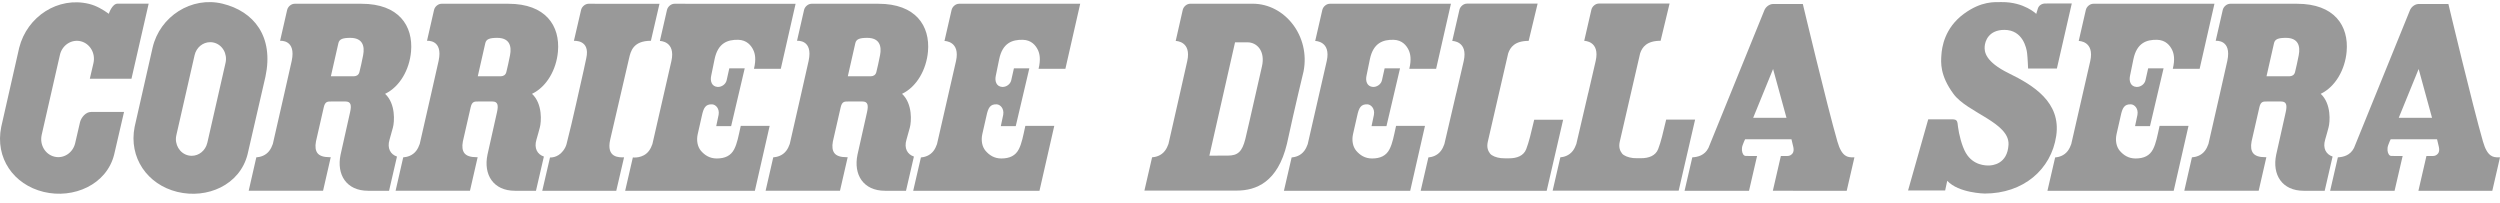
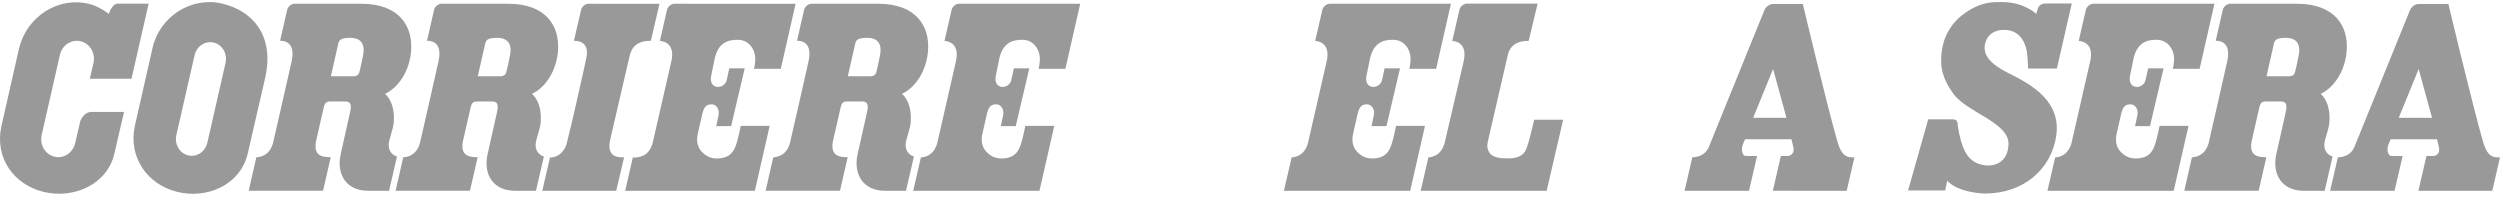
<svg xmlns="http://www.w3.org/2000/svg" width="172" height="14" viewBox="0 0 172 14" fill="none">
  <path d="M138.217 5.048C136.563 4.239 136.523 3.55 136.546 3.196C136.569 2.843 136.809 2.056 137.902 2.056C139.183 2.056 139.425 3.334 139.463 3.641C139.504 3.97 139.533 4.715 139.533 4.715H141.513L142.539 0.237L140.713 0.241C140.485 0.241 140.267 0.368 140.2 0.604L140.101 0.933C140.095 0.945 140.092 0.954 140.092 0.954C140.092 0.954 139.257 0.131 137.72 0.144C137.24 0.147 136.335 0.056 135.111 0.954C133.773 1.937 133.601 3.278 133.568 3.784C133.535 4.29 133.452 5.175 134.402 6.464C135.349 7.756 138.264 8.435 138.186 9.953C138.115 11.303 137.068 11.386 136.82 11.386C136.648 11.386 135.765 11.401 135.25 10.523C134.97 10.044 134.772 9.216 134.711 8.729C134.666 8.364 134.685 8.209 134.308 8.209C133.934 8.209 132.662 8.209 132.662 8.209L131.274 13.106H133.826L133.97 12.438C134.758 13.29 136.549 13.316 136.549 13.316C139.193 13.316 141.124 11.673 141.468 9.348C141.812 7.021 139.87 5.858 138.217 5.048Z" fill="black" fill-opacity="0.4" />
  <path d="M15.307 0.253C13.19 -0.263 11 1.111 10.497 3.284L9.262 8.731C8.846 10.839 10.135 12.698 12.199 13.202C14.262 13.704 16.495 12.728 17.031 10.624C17.031 10.624 18.25 5.328 18.261 5.284C18.857 2.499 17.458 0.776 15.307 0.253ZM15.517 4.327L14.277 9.768L14.259 9.84C14.133 10.357 13.693 10.719 13.189 10.719C13.106 10.719 13.022 10.709 12.94 10.689C12.361 10.548 11.997 9.935 12.129 9.322L12.14 9.27L13.388 3.796C13.508 3.27 13.951 2.901 14.466 2.901C14.548 2.901 14.63 2.911 14.711 2.931C15.299 3.076 15.662 3.698 15.517 4.327Z" fill="black" fill-opacity="0.4" />
  <path d="M6.179 5.418H9.045L10.228 0.251C10.228 0.251 8.484 0.251 8.095 0.251C7.706 0.251 7.486 0.949 7.486 0.949C7.08 0.656 6.635 0.392 6.124 0.267C4.005 -0.249 1.87 1.121 1.321 3.284L0.085 8.731C-0.352 10.874 0.938 12.698 3 13.202C5.064 13.703 7.345 12.7 7.856 10.623L8.533 7.703C8.533 7.703 6.393 7.702 6.268 7.702C5.889 7.702 5.591 8.085 5.508 8.397L5.169 9.862C5.008 10.523 4.375 10.934 3.744 10.779C3.112 10.627 2.723 9.967 2.864 9.302L2.863 9.3C2.863 9.3 4.121 3.781 4.123 3.774C4.276 3.104 4.918 2.685 5.555 2.839C6.191 2.996 6.583 3.664 6.431 4.337C6.43 4.341 6.179 5.418 6.179 5.418Z" fill="black" fill-opacity="0.4" />
  <path d="M27.312 10.771C26.866 10.622 26.622 10.205 26.799 9.613C26.91 9.238 26.931 9.142 27.033 8.772C27.135 8.404 27.238 7.149 26.496 6.455C27.511 5.967 28.169 4.79 28.279 3.555C28.439 1.77 27.429 0.259 24.873 0.259C23.551 0.259 20.462 0.259 20.269 0.259C20.04 0.259 19.809 0.451 19.755 0.686L19.27 2.808C19.294 2.808 20.384 2.705 20.07 4.187C19.913 4.923 19.245 7.802 18.771 9.903C18.711 10.072 18.638 10.229 18.532 10.371C18.273 10.716 17.898 10.804 17.658 10.823L17.635 10.821V10.823L17.11 13.123H22.227L22.756 10.815H22.679C22.261 10.815 21.987 10.723 21.841 10.533C21.708 10.358 21.67 10.09 21.738 9.733C21.745 9.694 22.275 7.382 22.275 7.382C22.366 6.977 22.543 6.983 22.782 6.983C23.2 6.983 23.526 6.983 23.775 6.983C24.149 6.983 24.196 7.244 24.081 7.741C23.943 8.341 23.475 10.434 23.431 10.644C23.145 12.017 23.833 13.125 25.322 13.125C25.721 13.125 26.355 13.125 26.768 13.125L27.312 10.771ZM24.984 3.794C24.907 4.192 24.802 4.675 24.726 4.966C24.674 5.167 24.513 5.244 24.36 5.246H22.765L23.281 2.972C23.346 2.689 23.578 2.605 24.102 2.605C24.95 2.605 25.104 3.172 24.984 3.794Z" fill="black" fill-opacity="0.4" />
  <path d="M37.419 10.771C36.974 10.622 36.729 10.205 36.906 9.613C37.018 9.238 37.038 9.142 37.14 8.772C37.242 8.404 37.346 7.149 36.603 6.455C37.619 5.967 38.276 4.79 38.386 3.555C38.546 1.77 37.536 0.259 34.98 0.259C33.658 0.259 30.569 0.259 30.376 0.259C30.147 0.259 29.916 0.451 29.862 0.686L29.378 2.807C29.402 2.807 30.492 2.704 30.177 4.186C30.02 4.923 29.353 7.802 28.878 9.903C28.818 10.072 28.745 10.229 28.64 10.37C28.38 10.715 28.006 10.803 27.765 10.823L27.742 10.82V10.823L27.217 13.123H32.334L32.863 10.815H32.786C32.368 10.815 32.094 10.723 31.948 10.533C31.814 10.358 31.777 10.09 31.845 9.733C31.852 9.694 32.382 7.381 32.382 7.381C32.473 6.976 32.65 6.983 32.889 6.983C33.307 6.983 33.633 6.983 33.882 6.983C34.255 6.983 34.303 7.244 34.188 7.741C34.05 8.341 33.582 10.433 33.538 10.644C33.252 12.016 33.94 13.125 35.429 13.125C35.828 13.125 36.462 13.125 36.875 13.125L37.419 10.771ZM35.091 3.794C35.014 4.192 34.909 4.675 34.834 4.966C34.781 5.167 34.62 5.244 34.467 5.246H32.872L33.388 2.972C33.453 2.689 33.685 2.605 34.209 2.605C35.058 2.605 35.211 3.172 35.091 3.794Z" fill="black" fill-opacity="0.4" />
  <path d="M62.877 10.771C62.431 10.622 62.186 10.205 62.364 9.613C62.475 9.238 62.496 9.142 62.598 8.772C62.7 8.404 62.803 7.149 62.061 6.455C63.076 5.967 63.733 4.79 63.844 3.555C64.003 1.77 62.993 0.259 60.438 0.259C59.115 0.259 56.026 0.259 55.834 0.259C55.605 0.259 55.374 0.451 55.319 0.686L54.835 2.807C54.859 2.807 55.949 2.704 55.634 4.186C55.477 4.923 54.81 7.802 54.336 9.903C54.276 10.072 54.203 10.229 54.097 10.37C53.837 10.715 53.463 10.803 53.223 10.823L53.2 10.82V10.823L52.674 13.123H57.791L58.321 10.815H58.243C57.825 10.815 57.551 10.723 57.406 10.533C57.272 10.358 57.234 10.09 57.302 9.733C57.31 9.694 57.839 7.381 57.839 7.381C57.931 6.976 58.108 6.983 58.347 6.983C58.765 6.983 59.091 6.983 59.34 6.983C59.713 6.983 59.761 7.244 59.646 7.741C59.507 8.341 59.039 10.433 58.995 10.644C58.709 12.016 59.397 13.125 60.886 13.125C61.286 13.125 61.919 13.125 62.333 13.125L62.877 10.771ZM60.548 3.794C60.471 4.192 60.366 4.675 60.291 4.966C60.239 5.167 60.078 5.244 59.925 5.246H58.33L58.846 2.972C58.91 2.689 59.143 2.605 59.666 2.605C60.515 2.605 60.669 3.172 60.548 3.794Z" fill="black" fill-opacity="0.4" />
  <path d="M160.482 10.771C160.037 10.622 159.792 10.205 159.969 9.613C160.081 9.238 160.101 9.142 160.203 8.772C160.305 8.404 160.409 7.149 159.666 6.455C160.681 5.967 161.338 4.79 161.448 3.555C161.609 1.77 160.599 0.259 158.043 0.259C156.72 0.259 153.632 0.259 153.439 0.259C153.21 0.259 152.979 0.451 152.925 0.686L152.44 2.807C152.465 2.807 153.555 2.704 153.24 4.186C153.083 4.923 152.416 7.802 151.941 9.903C151.881 10.072 151.808 10.229 151.702 10.37C151.443 10.715 151.068 10.803 150.828 10.823L150.805 10.82V10.823L150.28 13.123H155.397L155.926 10.815H155.849C155.431 10.815 155.157 10.723 155.012 10.533C154.877 10.358 154.84 10.09 154.908 9.733C154.915 9.694 155.445 7.381 155.445 7.381C155.537 6.976 155.714 6.983 155.953 6.983C156.37 6.983 156.696 6.983 156.945 6.983C157.319 6.983 157.366 7.244 157.252 7.741C157.113 8.341 156.645 10.433 156.602 10.644C156.315 12.016 157.003 13.125 158.493 13.125C158.892 13.125 159.525 13.125 159.939 13.125L160.482 10.771ZM158.154 3.794C158.077 4.192 157.972 4.675 157.897 4.966C157.845 5.167 157.683 5.244 157.53 5.246H155.936L156.452 2.972C156.516 2.689 156.749 2.605 157.272 2.605C158.12 2.605 158.274 3.172 158.154 3.794Z" fill="black" fill-opacity="0.4" />
  <path d="M105.554 8.236C105.322 9.204 105.202 9.744 105.002 10.264C104.828 10.716 104.365 10.895 103.82 10.892C103.644 10.891 103.442 10.898 103.268 10.88C102.944 10.845 102.634 10.719 102.517 10.567C102.385 10.393 102.268 10.153 102.363 9.743C102.572 8.847 103.73 3.819 103.762 3.674C103.907 3.246 104.222 2.812 105.172 2.812L105.788 0.25H100.924C100.694 0.25 100.462 0.443 100.408 0.678L99.915 2.817C99.939 2.817 101.01 2.828 100.705 4.196C100.627 4.548 100.43 5.396 100.192 6.413C100.191 6.413 100.19 6.412 100.189 6.412C99.932 7.515 99.627 8.819 99.373 9.913C99.314 10.081 99.239 10.239 99.134 10.38C98.878 10.718 98.513 10.809 98.273 10.831L97.743 13.126H106.413L107.544 8.236L105.554 8.236Z" fill="black" fill-opacity="0.4" />
-   <path d="M114.633 8.229C114.401 9.198 114.281 9.737 114.081 10.257C113.907 10.709 113.444 10.888 112.899 10.885C112.723 10.884 112.52 10.892 112.347 10.873C112.023 10.838 111.713 10.711 111.596 10.56C111.464 10.386 111.347 10.146 111.442 9.736C111.651 8.84 112.809 3.812 112.841 3.668C112.986 3.239 113.301 2.805 114.25 2.805L114.867 0.244H110.003C109.773 0.244 109.541 0.436 109.487 0.671L108.994 2.81C109.018 2.81 110.089 2.822 109.784 4.189C109.706 4.542 109.508 5.39 109.271 6.407C109.271 6.406 109.269 6.406 109.268 6.405C109.011 7.509 108.706 8.812 108.452 9.906C108.393 10.074 108.318 10.232 108.213 10.374C107.957 10.711 107.592 10.803 107.351 10.824L106.822 13.119H115.492L116.623 8.23H114.633V8.229Z" fill="black" fill-opacity="0.4" />
-   <path d="M86.187 0.256C85.922 0.256 81.886 0.257 81.886 0.257C81.657 0.257 81.426 0.449 81.372 0.684L80.888 2.818C80.914 2.818 81.983 2.832 81.684 4.196C81.525 4.932 80.865 7.805 80.39 9.906C80.33 10.072 80.257 10.23 80.15 10.371C79.886 10.723 79.502 10.807 79.264 10.823L78.735 13.115C79.831 13.115 84.844 13.112 85.092 13.112C86.408 13.112 87.907 12.543 88.541 9.896C89.102 7.307 89.685 4.911 89.685 4.911C90.159 2.48 88.398 0.256 86.187 0.256ZM86.823 4.564C86.75 4.881 86.603 5.529 86.437 6.26C86.14 7.568 85.771 9.197 85.677 9.573C85.459 10.43 85.166 10.706 84.472 10.706C84.375 10.706 83.342 10.711 83.205 10.709L84.971 2.912H85.831C86.153 2.912 86.449 3.061 86.643 3.32C86.873 3.629 86.936 4.071 86.823 4.564Z" fill="black" fill-opacity="0.4" />
  <path d="M127.484 10.825C127.142 10.825 126.723 10.818 126.414 9.741C125.674 7.162 124.035 0.276 124.035 0.276H121.953L121.951 0.278C121.727 0.292 121.479 0.476 121.39 0.703L117.542 10.175C117.278 10.701 116.795 10.805 116.43 10.825L115.899 13.125H120.333L120.886 10.732L120.115 10.73C120.027 10.73 119.967 10.673 119.932 10.621C119.846 10.489 119.8 10.241 119.895 9.981C119.977 9.758 120.016 9.679 120.061 9.587L120.065 9.58H123.253L123.258 9.602C123.28 9.692 123.314 9.826 123.381 10.12C123.421 10.291 123.401 10.456 123.331 10.549C123.239 10.671 123.119 10.732 122.975 10.732H122.523L121.972 13.124L127.054 13.127L127.585 10.824C127.551 10.825 127.604 10.825 127.484 10.825ZM120.618 8.106L121.988 4.747L122.91 8.106H120.618Z" fill="black" fill-opacity="0.4" />
  <path d="M171.899 10.825C171.557 10.825 171.137 10.818 170.829 9.741C170.089 7.162 168.45 0.276 168.45 0.276H166.368L166.365 0.278C166.142 0.292 165.894 0.476 165.805 0.703L161.957 10.175C161.694 10.701 161.21 10.805 160.845 10.825L160.314 13.125H164.747L165.302 10.732L164.53 10.73C164.442 10.73 164.382 10.674 164.348 10.621C164.261 10.489 164.216 10.241 164.31 9.981C164.391 9.758 164.431 9.679 164.476 9.588L164.48 9.58H167.668L167.674 9.602C167.696 9.692 167.729 9.826 167.797 10.12C167.836 10.292 167.816 10.456 167.746 10.55C167.654 10.671 167.535 10.732 167.39 10.732H166.939L166.387 13.125L171.47 13.127L172 10.825C171.967 10.825 172.019 10.825 171.899 10.825ZM165.033 8.106L166.403 4.747L167.324 8.106H165.033Z" fill="black" fill-opacity="0.4" />
  <path d="M40.492 0.259C40.264 0.259 40.032 0.452 39.978 0.687L39.485 2.81C39.509 2.81 40.617 2.721 40.338 3.993C40.307 4.134 40.16 4.824 40.16 4.824C39.883 6.023 39.428 8.165 38.978 9.914C38.933 10.088 38.845 10.24 38.738 10.381C38.355 10.885 37.841 10.832 37.841 10.832L37.307 13.126H42.399L42.935 10.826C42.624 10.826 41.688 10.886 41.984 9.595C42.088 9.141 43.115 4.692 43.277 4.024C43.391 3.522 43.56 2.806 44.782 2.806L45.373 0.26L40.492 0.259Z" fill="black" fill-opacity="0.4" />
  <path d="M46.402 0.259C46.173 0.259 45.942 0.452 45.888 0.687L45.4 2.818C45.422 2.818 46.494 2.83 46.193 4.197C46.031 4.932 45.364 7.812 44.885 9.914C44.826 10.082 44.752 10.24 44.647 10.381C44.237 10.925 43.54 10.832 43.54 10.832L43.011 13.126H51.935L52.953 8.659H50.964C50.805 9.379 50.722 9.856 50.514 10.264C50.288 10.709 49.888 10.903 49.311 10.903C48.828 10.903 48.486 10.679 48.223 10.373C47.98 10.084 47.91 9.648 48.001 9.237C48.104 8.767 48.227 8.256 48.289 7.963C48.404 7.428 48.538 7.158 48.994 7.179C49.233 7.189 49.519 7.463 49.44 7.904C49.414 8.043 49.276 8.679 49.276 8.679H50.302L51.237 4.7H50.177C50.177 4.7 50.099 5.041 49.993 5.523C49.931 5.803 49.638 5.997 49.374 5.981C48.96 5.956 48.852 5.572 48.928 5.221C48.985 4.958 49.082 4.461 49.164 4.068C49.397 2.954 50.063 2.722 50.791 2.738C51.384 2.753 51.68 3.134 51.825 3.435C51.946 3.687 52.034 4.07 51.873 4.734H53.719L54.737 0.26L46.402 0.259Z" fill="black" fill-opacity="0.4" />
  <path d="M73.299 4.734L74.318 0.259H65.982C65.754 0.259 65.523 0.452 65.469 0.687L64.98 2.818C65.003 2.818 66.075 2.83 65.774 4.197C65.612 4.932 64.945 7.812 64.466 9.914C64.407 10.082 64.333 10.24 64.228 10.381C63.97 10.723 63.598 10.813 63.358 10.833L62.828 13.125H71.516L72.534 8.659H70.544C70.386 9.379 70.302 9.856 70.095 10.264C69.868 10.709 69.468 10.903 68.892 10.903C68.409 10.903 68.066 10.679 67.803 10.372C67.56 10.084 67.492 9.648 67.581 9.237C67.684 8.767 67.807 8.256 67.87 7.963C67.985 7.427 68.118 7.158 68.574 7.178C68.813 7.189 69.099 7.462 69.02 7.904C68.994 8.043 68.856 8.679 68.856 8.679H69.883L70.818 4.7H69.758C69.758 4.7 69.68 5.04 69.573 5.522C69.512 5.803 69.218 5.997 68.954 5.981C68.54 5.955 68.433 5.572 68.509 5.221C68.566 4.958 68.663 4.46 68.745 4.067C68.978 2.953 69.644 2.722 70.372 2.738C70.965 2.752 71.261 3.134 71.406 3.434C71.526 3.686 71.615 4.07 71.454 4.734H73.299Z" fill="black" fill-opacity="0.4" />
  <path d="M98.805 4.734L99.824 0.259H91.489C91.26 0.259 91.029 0.452 90.975 0.687L90.486 2.818C90.508 2.818 91.581 2.83 91.28 4.197C91.118 4.932 90.451 7.812 89.972 9.914C89.913 10.082 89.839 10.24 89.733 10.381C89.476 10.723 89.104 10.813 88.864 10.833L88.334 13.125H97.022L98.039 8.659H96.049C95.891 9.379 95.808 9.856 95.6 10.264C95.374 10.709 94.974 10.903 94.397 10.903C93.914 10.903 93.571 10.679 93.309 10.372C93.066 10.084 92.996 9.648 93.086 9.237C93.19 8.767 93.313 8.256 93.375 7.963C93.491 7.427 93.623 7.158 94.08 7.178C94.319 7.189 94.605 7.462 94.525 7.904C94.499 8.043 94.362 8.679 94.362 8.679H95.388L96.323 4.7H95.263C95.263 4.7 95.186 5.04 95.079 5.522C95.017 5.803 94.724 5.997 94.46 5.981C94.046 5.955 93.938 5.572 94.013 5.221C94.071 4.958 94.168 4.46 94.249 4.067C94.484 2.953 95.148 2.722 95.877 2.738C96.47 2.752 96.766 3.134 96.911 3.434C97.031 3.686 97.121 4.07 96.959 4.734H98.805Z" fill="black" fill-opacity="0.4" />
  <path d="M151.335 4.734L152.354 0.259H144.019C143.791 0.259 143.559 0.452 143.505 0.687L143.016 2.818C143.039 2.818 144.111 2.83 143.81 4.197C143.648 4.932 142.982 7.812 142.502 9.914C142.443 10.082 142.369 10.24 142.264 10.381C142.006 10.723 141.634 10.813 141.394 10.833L140.864 13.125H149.551L150.57 8.659H148.579C148.421 9.379 148.338 9.856 148.13 10.264C147.904 10.709 147.504 10.903 146.927 10.903C146.445 10.903 146.101 10.679 145.839 10.372C145.595 10.084 145.527 9.648 145.617 9.237C145.72 8.767 145.843 8.256 145.906 7.963C146.02 7.427 146.154 7.158 146.611 7.178C146.849 7.189 147.135 7.462 147.056 7.904C147.03 8.043 146.892 8.679 146.892 8.679H147.919L148.854 4.7H147.794C147.794 4.7 147.716 5.04 147.609 5.522C147.547 5.803 147.254 5.997 146.99 5.981C146.577 5.955 146.468 5.572 146.544 5.221C146.601 4.958 146.698 4.46 146.78 4.067C147.014 2.953 147.679 2.722 148.407 2.738C149 2.752 149.297 3.134 149.442 3.434C149.562 3.686 149.651 4.07 149.489 4.734H151.335Z" fill="black" fill-opacity="0.4" />
</svg>